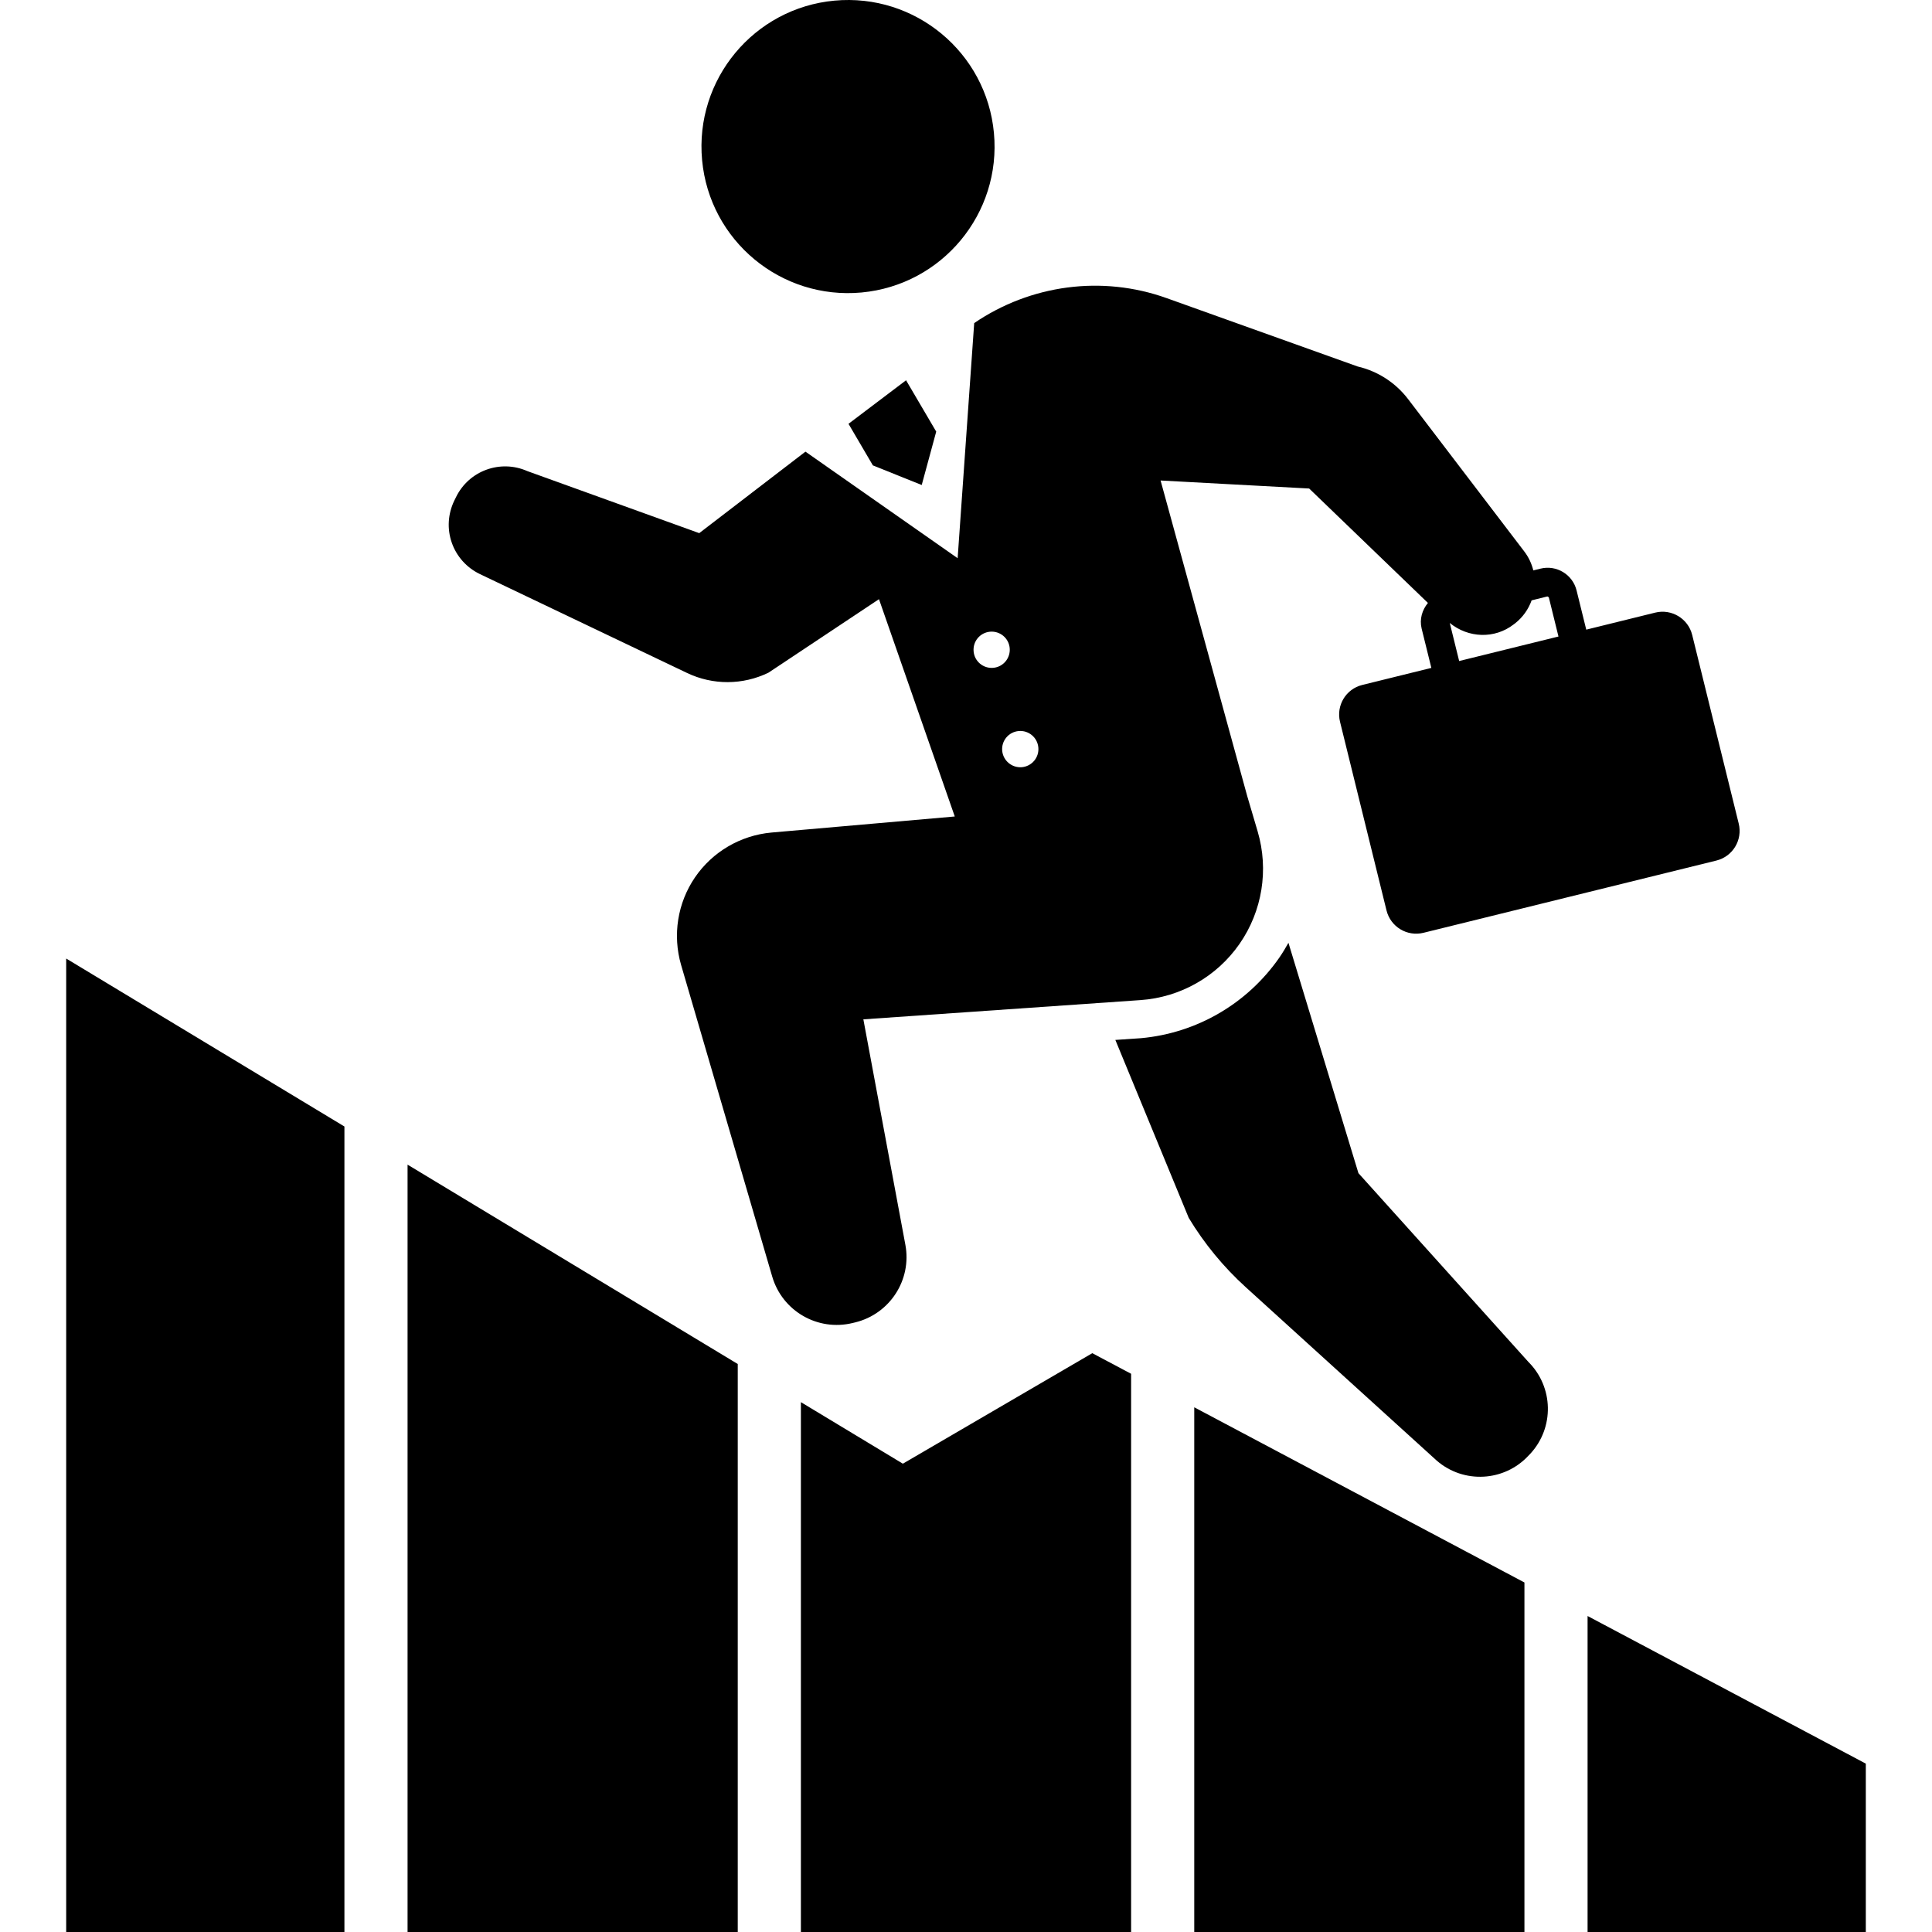
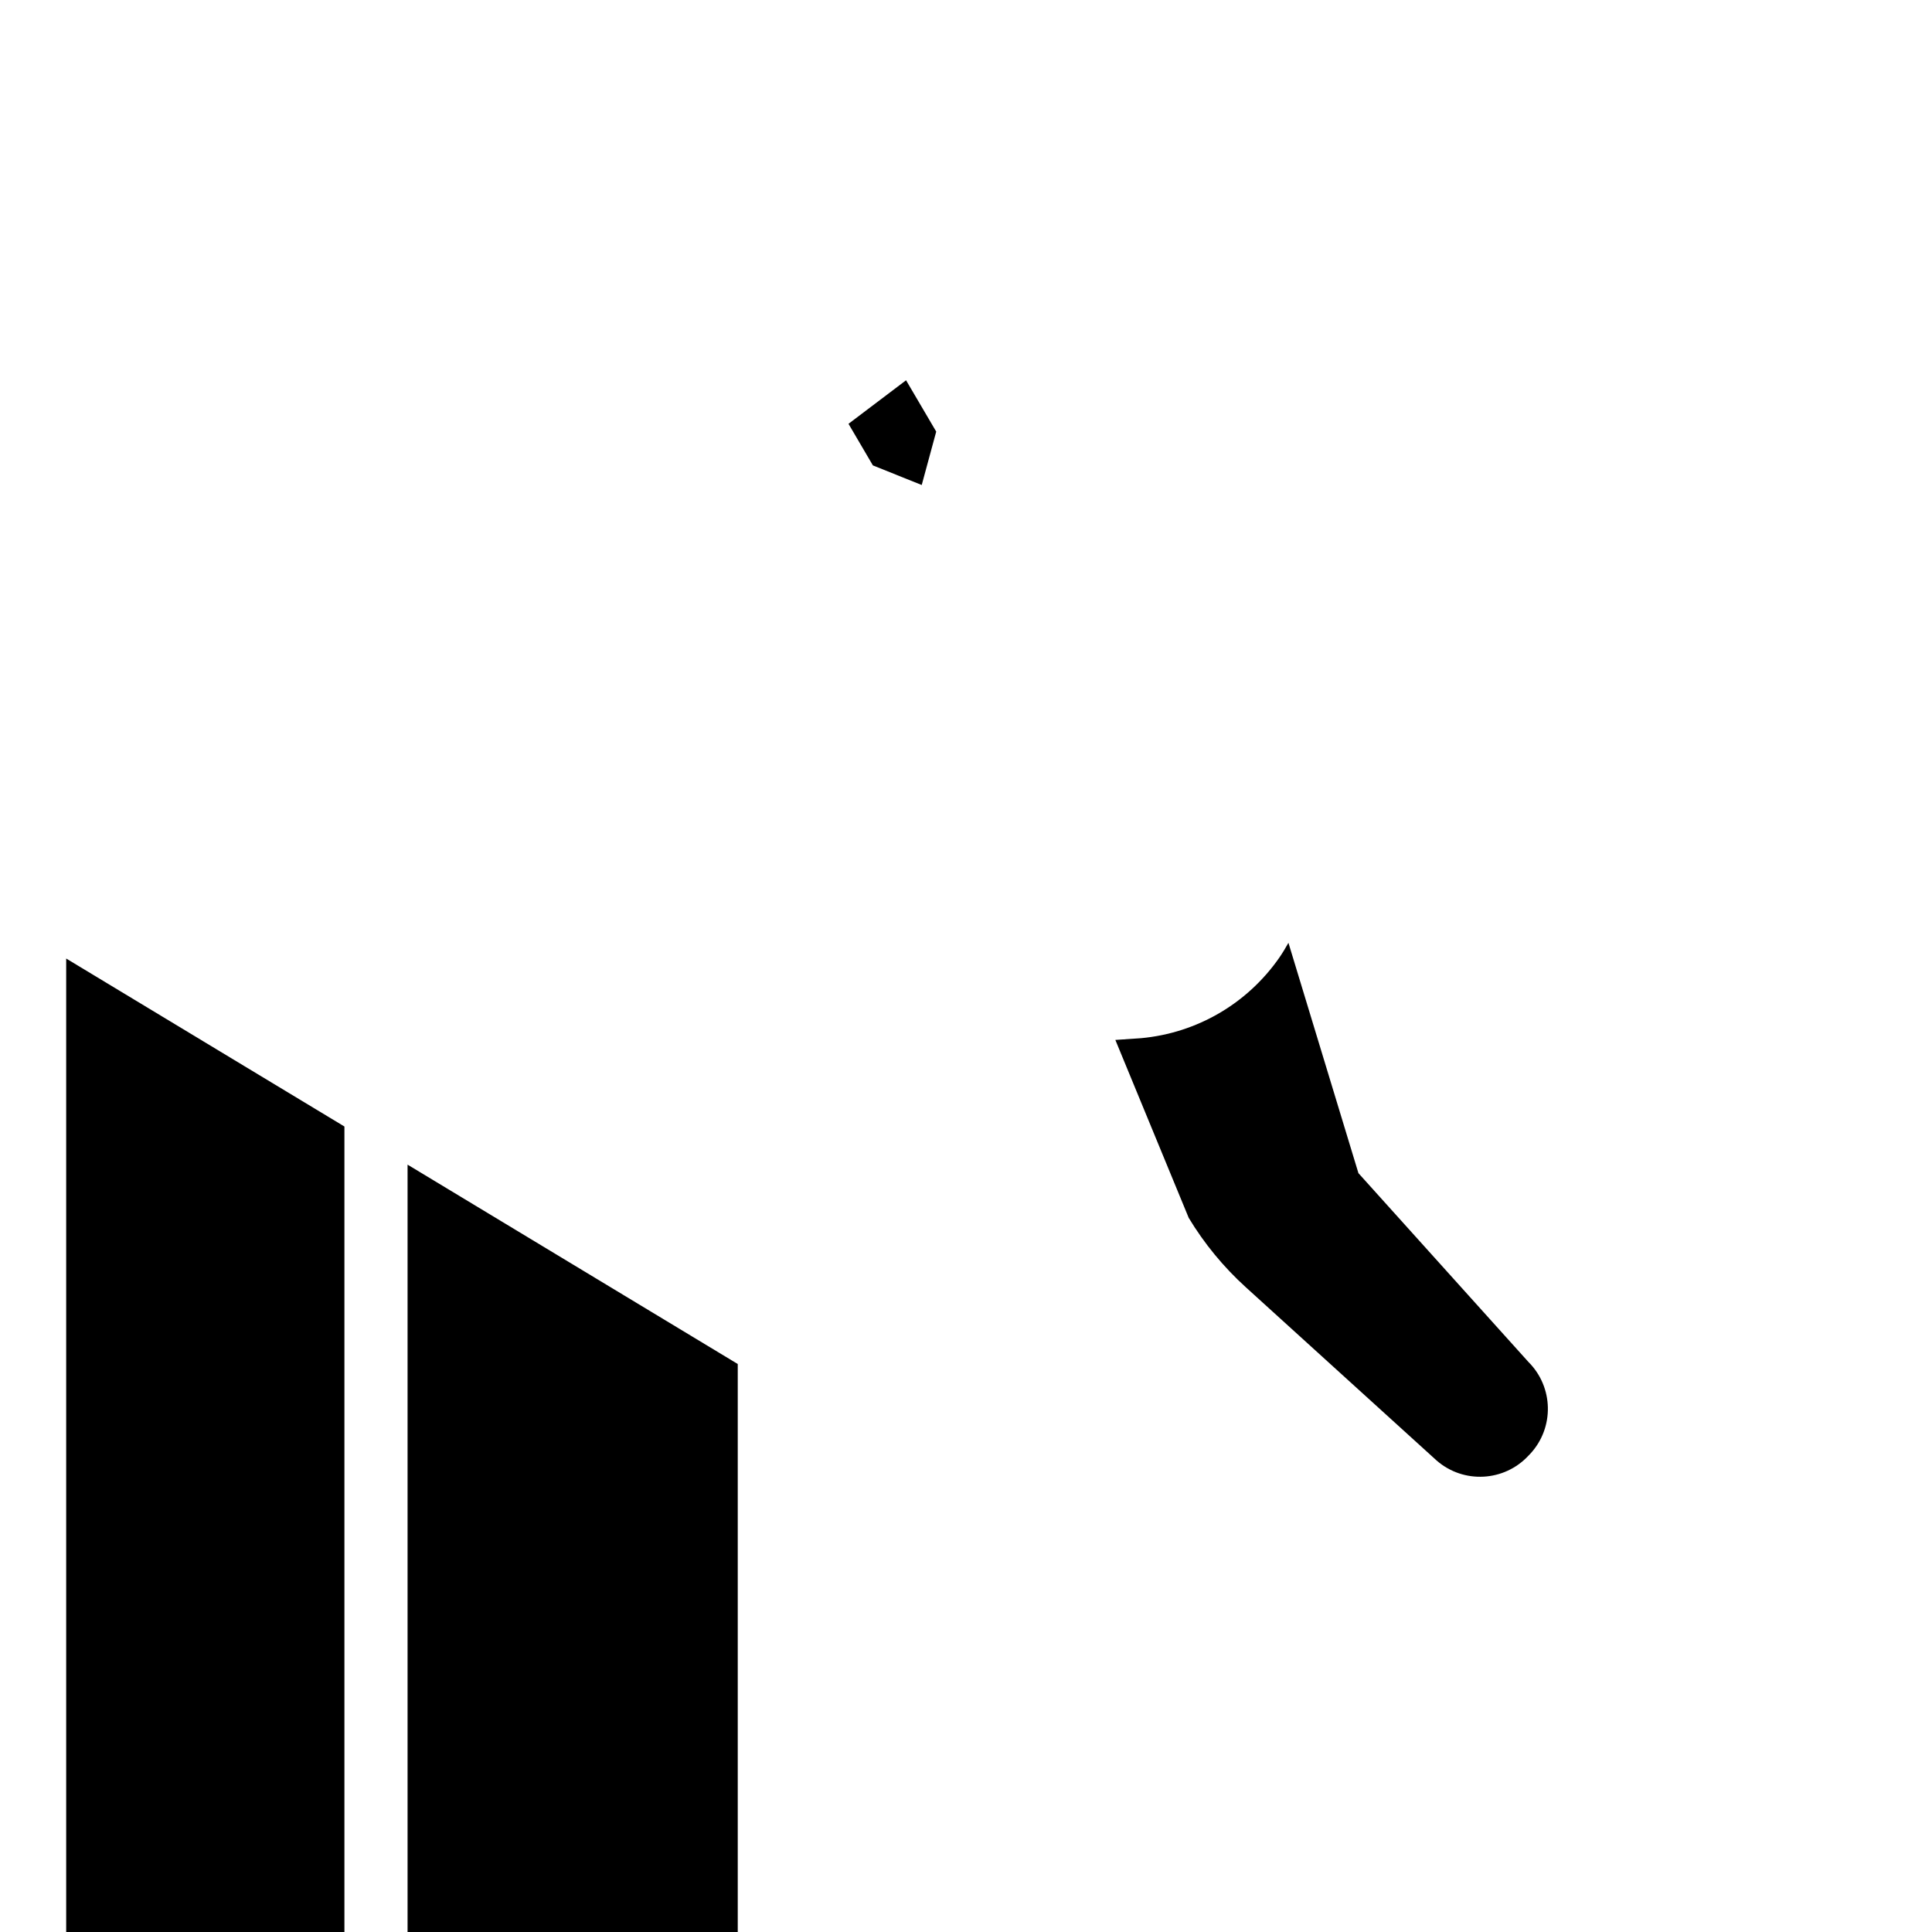
<svg xmlns="http://www.w3.org/2000/svg" height="800px" width="800px" version="1.1" id="_x32_" viewBox="0 0 512 512" xml:space="preserve">
  <style type="text/css">
	.st0{fill:#000000;}
</style>
  <g>
-     <polygon class="st0" points="239.266,387.893 212.245,371.584 212.245,512 299.755,512 299.755,364.066 289.468,358.608  " />
-     <polygon class="st0" points="316.489,512 403.991,512 403.991,419.375 316.489,372.948  " />
-     <polygon class="st0" points="420.725,428.257 420.725,512 494.459,512 494.459,467.379  " />
    <polygon class="st0" points="108.009,512 195.511,512 195.511,361.476 108.009,308.643  " />
    <polygon class="st0" points="17.541,512 91.275,512 91.275,298.536 17.541,254.021  " />
-     <path class="st0" d="M228.325,77.514c21.358-1.986,37.071-20.918,35.077-42.276c-1.977-21.343-20.901-37.048-42.267-35.07   c-21.343,1.978-37.055,20.902-35.07,42.268C188.043,63.787,206.959,79.491,228.325,77.514z" />
    <path class="st0" d="M359.999,310.898l-18.548-61.044c-0.76,1.324-1.528,2.648-2.402,3.906   c-8.49,12.208-21.841,20.003-36.646,21.368l-6.824,0.465l19.448,47.162c4.126,6.831,9.224,13.025,15.14,18.393l50.57,45.92   c7.133,6.202,17.919,5.614,24.349-1.332l0.458-0.474c6.406-6.928,6.177-17.681-0.498-24.333L359.999,310.898z" />
    <polygon class="st0" points="231.324,123.336 244.266,128.532 248.107,114.38 240.115,100.777 224.861,112.314  " />
-     <path class="st0" d="M225.996,350.601l0.687-0.164c9.168-2.272,14.977-11.275,13.253-20.541l-11.137-59.762l73.456-5.099   c10.541-0.736,20.199-6.21,26.229-14.888c6.038-8.694,7.795-19.643,4.813-29.79l-2.762-9.356l-22.968-83.662l39.375,2.124   l31.474,30.322c-1.52,1.855-2.28,4.282-1.667,6.798l2.574,10.418l-18.303,4.519c-4.33,1.054-6.97,5.434-5.899,9.764l12.321,49.998   c1.078,4.339,5.45,6.978,9.773,5.924l77.656-19.152c4.339-1.079,6.978-5.459,5.908-9.797l-12.33-49.989   c-1.062-4.322-5.442-6.978-9.772-5.924l-18.303,4.518l-2.566-10.402c-1.046-4.224-5.319-6.806-9.552-5.768l-1.912,0.474   c-0.433-1.773-1.218-3.489-2.394-5.025l-30.788-40.372c-3.317-4.347-8.048-7.41-13.367-8.645l-50.636-18.123   c-17.134-6.128-36.05-3.554-50.986,6.618l-4.388,62.311l-40.332-28.238l-28.148,21.596l-45.553-16.44   c-7.141-3.162-15.484-0.122-18.899,6.888l-0.474,0.964c-1.683,3.481-1.929,7.476-0.654,11.112c1.266,3.652,3.947,6.635,7.443,8.318   l54.908,26.212c6.831,3.268,14.781,3.236,21.588-0.082l29.276-19.471l20.084,57.588l-48.592,4.257   c-8.178,0.743-15.623,5.098-20.256,11.88c-4.624,6.781-5.973,15.287-3.685,23.189l24.153,82.598   C207.326,347.471,216.731,352.88,225.996,350.601z M410.078,158.062l0.368,0.212l2.566,10.41l-26.318,6.495l-2.492-10.09   c4.886,4.004,11.864,4.306,16.939,0.384l0.294-0.221c2.124-1.643,3.612-3.8,4.461-6.152L410.078,158.062z M275.169,198.076   c0.245,2.656-1.692,4.976-4.339,5.237c-2.639,0.229-4.976-1.7-5.237-4.347c-0.238-2.656,1.7-4.992,4.355-5.229   C272.578,193.491,274.924,195.42,275.169,198.076z M262.357,167.41c2.631-0.245,4.976,1.684,5.222,4.331   c0.245,2.656-1.7,5.001-4.339,5.238c-2.639,0.237-4.984-1.692-5.221-4.339C257.765,169.992,259.709,167.655,262.357,167.41z" />
  </g>
</svg>